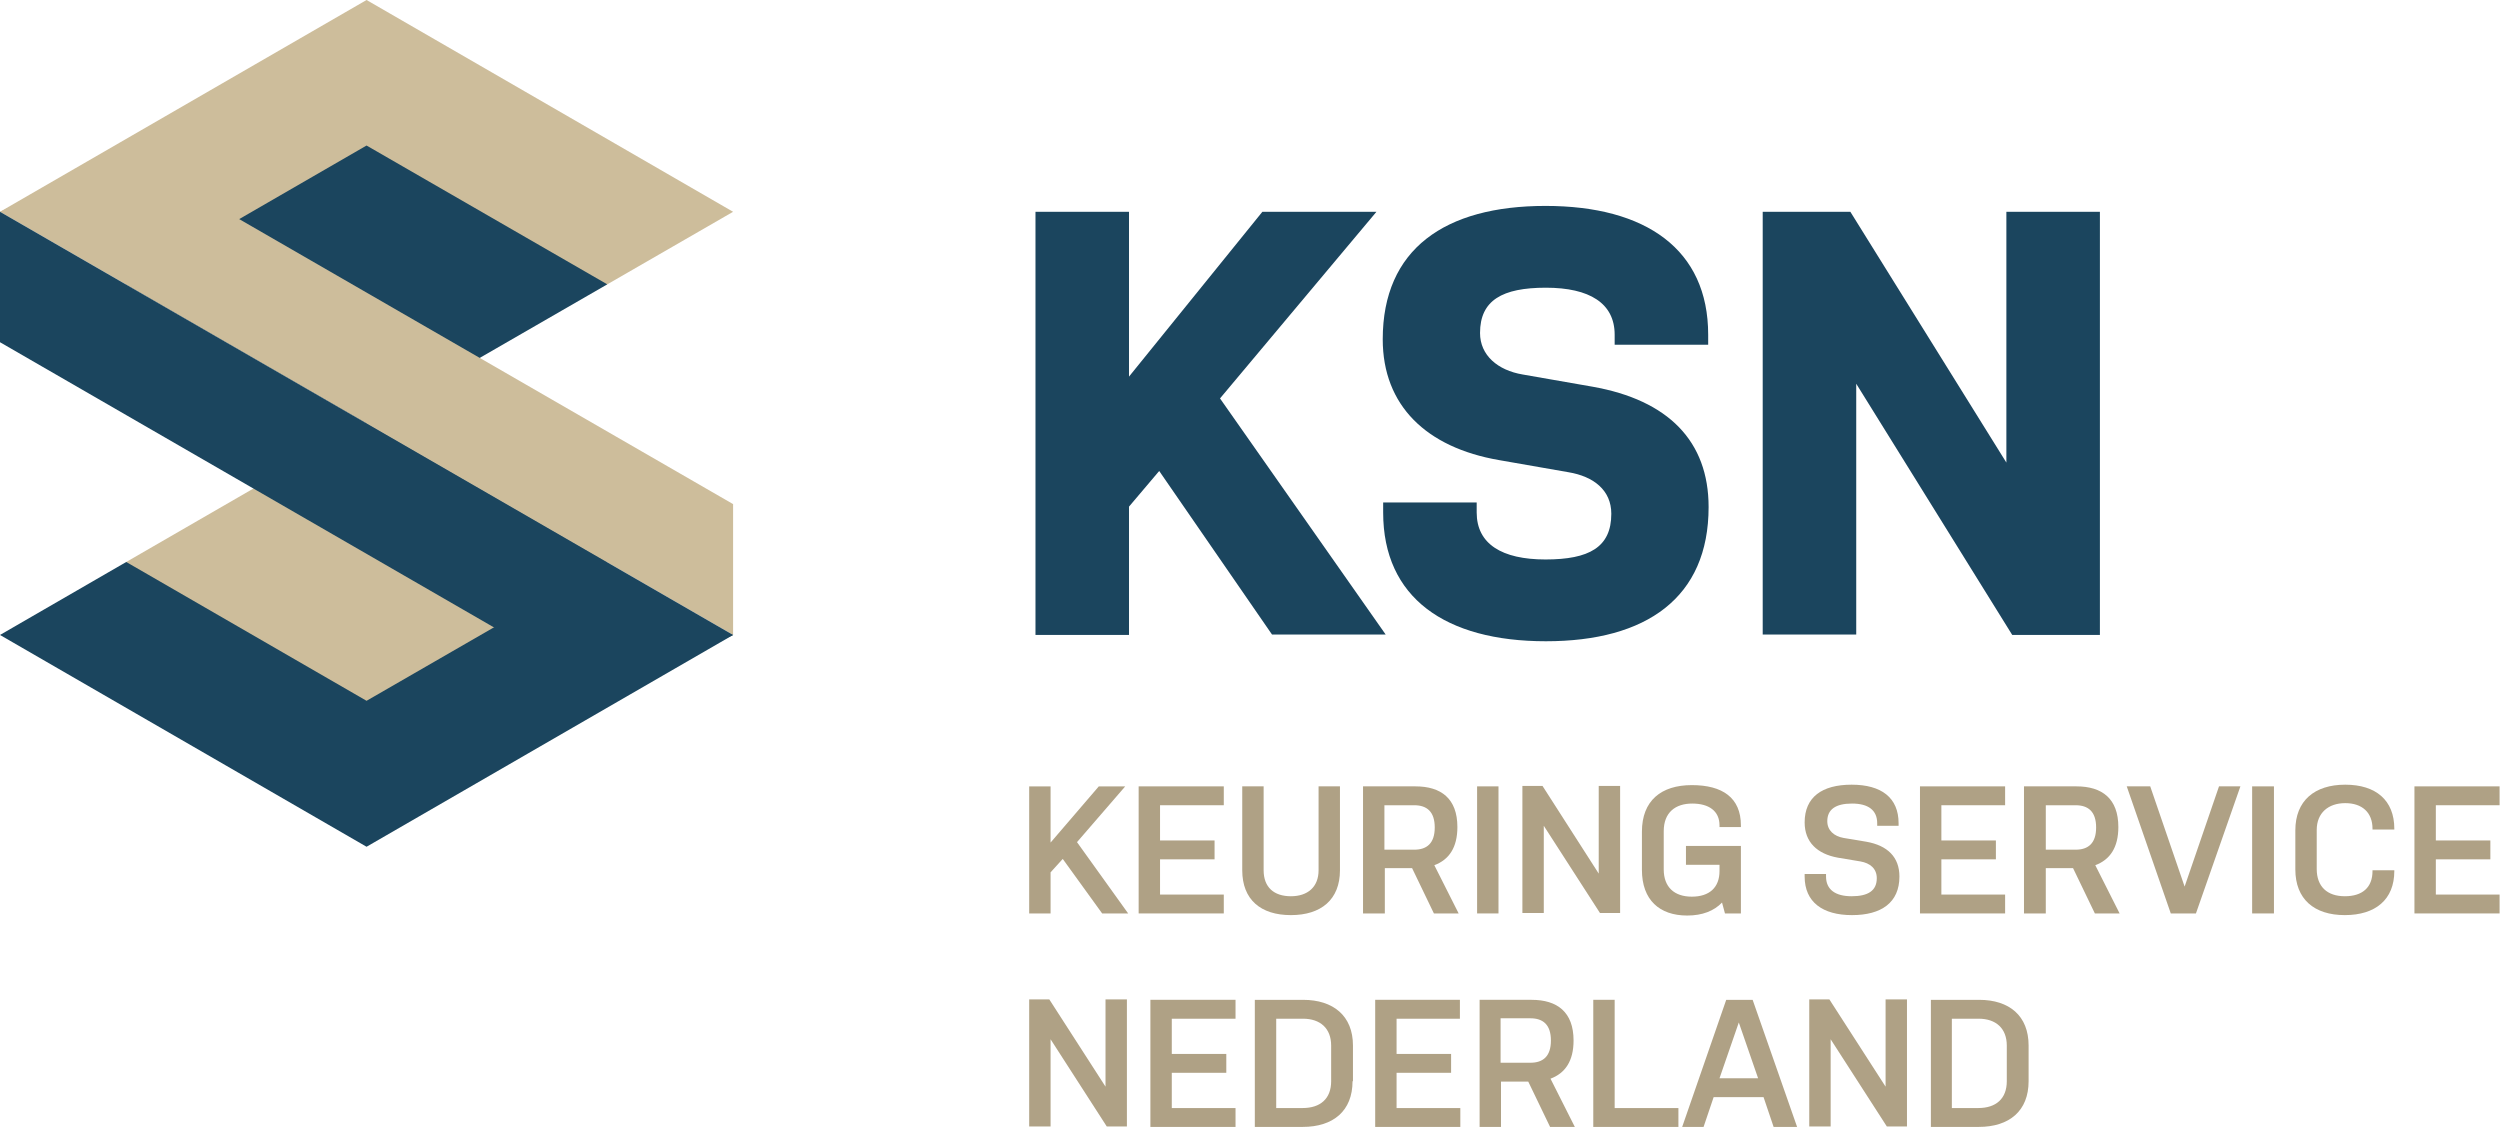
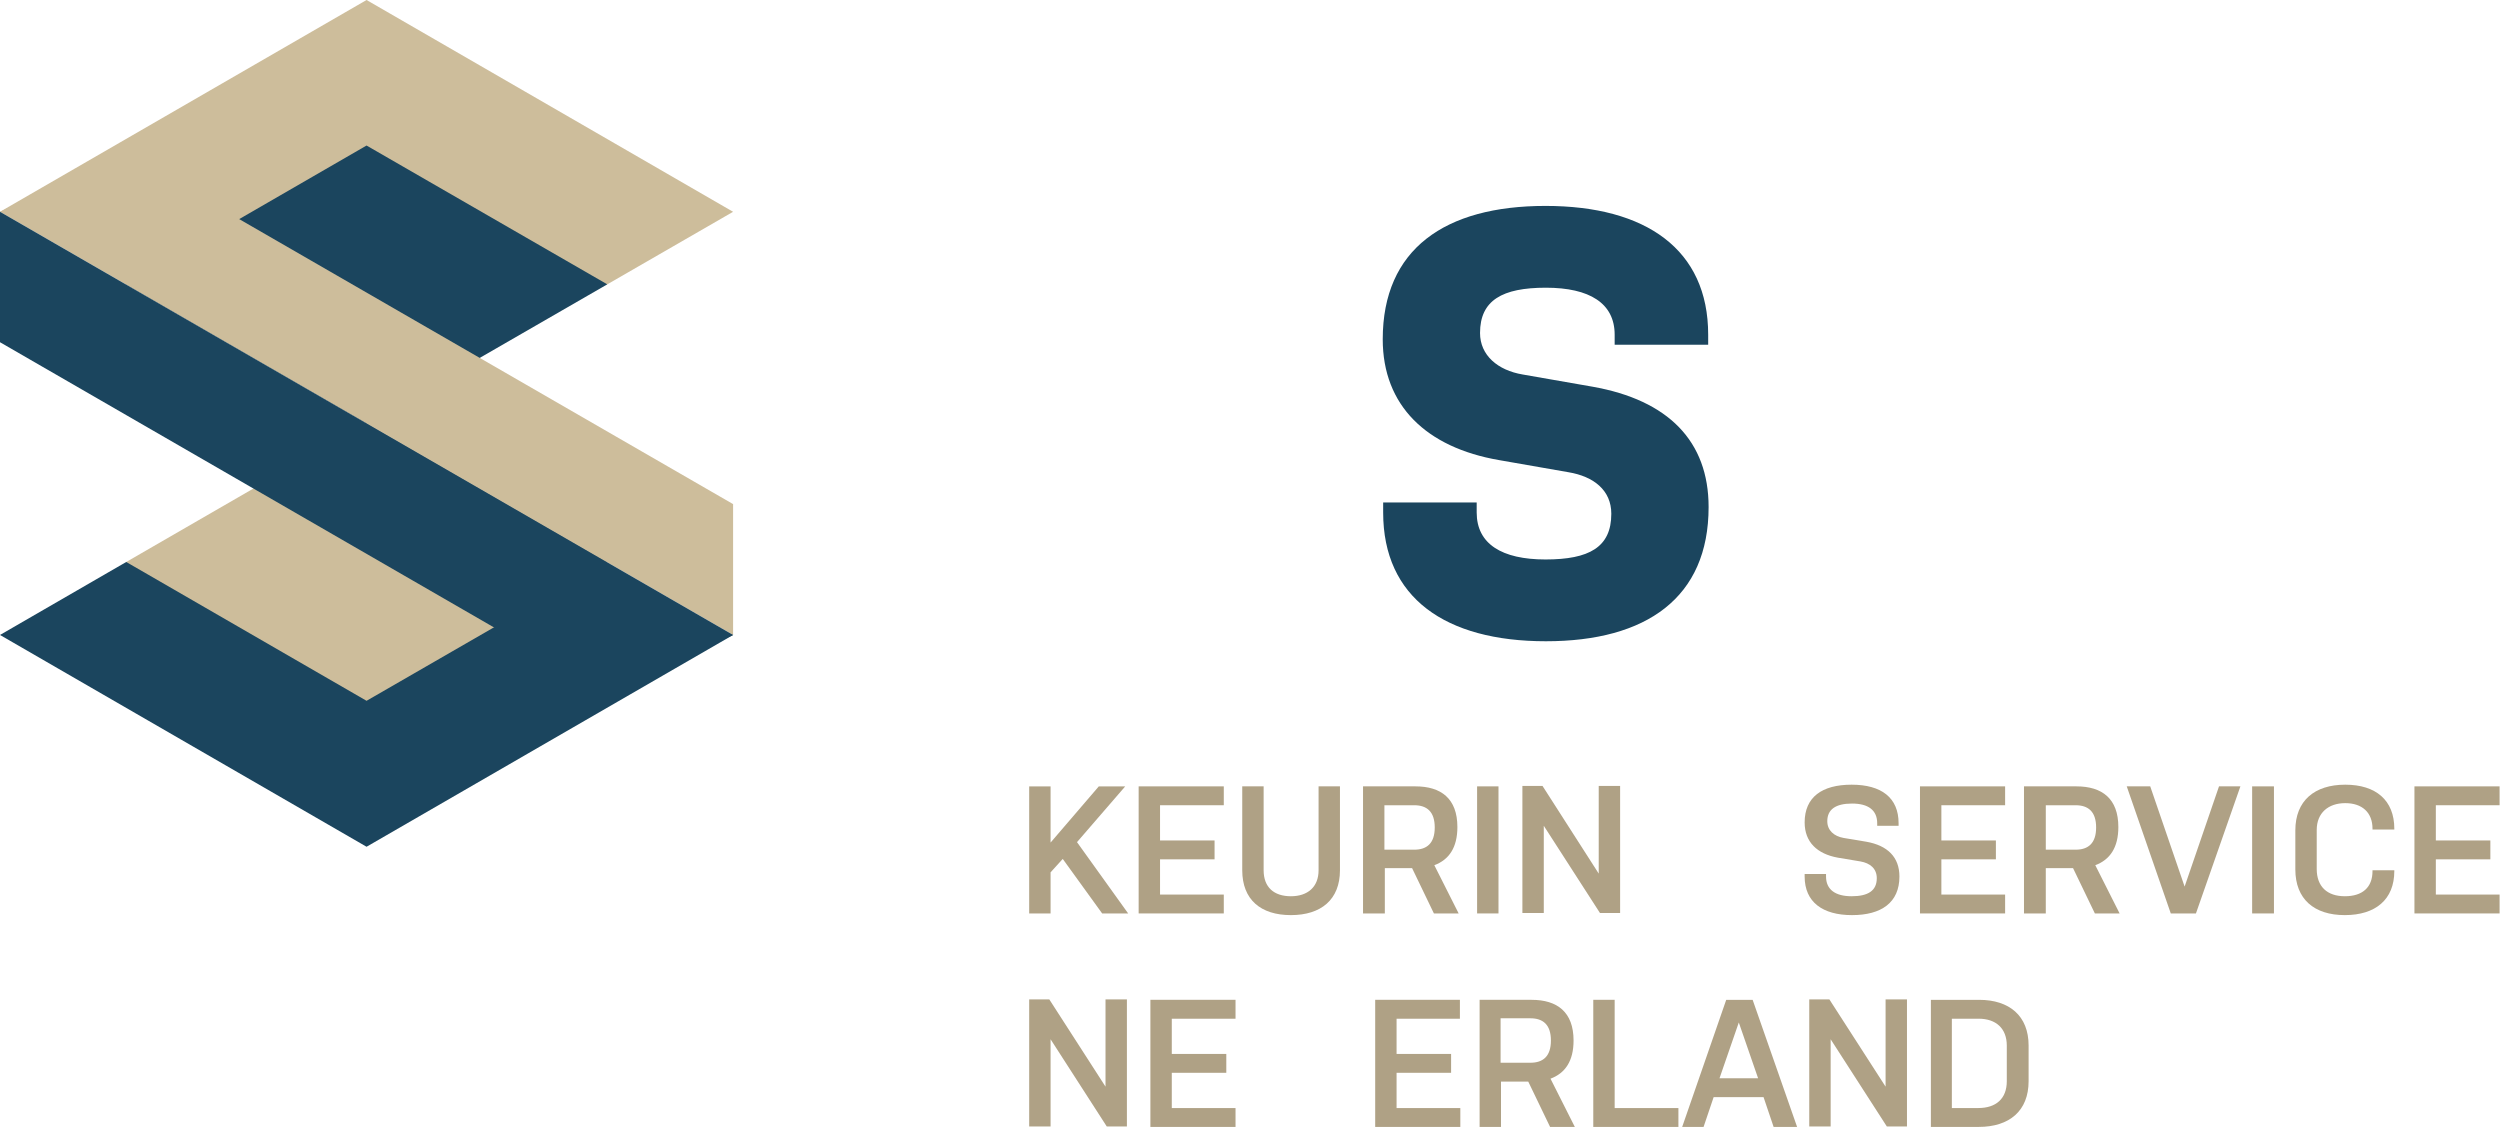
<svg xmlns="http://www.w3.org/2000/svg" version="1.1" id="b" x="0px" y="0px" viewBox="0 0 596.1 268.7" style="enable-background:new 0 0 596.1 268.7;" xml:space="preserve">
  <style type="text/css">
	.st0{fill:#1B455E;}
	.st1{fill:#CDBD9B;}
	.st2{fill:#AFA185;}
</style>
  <polygon class="st0" points="87.4,201.9 174.8,151.4 137.4,138.3 30.1,134 0,151.4 " />
  <polygon class="st1" points="87.4,167.1 144.8,134 87.4,100.9 30.1,134 " />
  <polygon class="st1" points="87.4,0 0,50.5 37.4,63.6 144.8,67.8 174.8,50.5 " />
  <polygon class="st0" points="87.4,34.7 30.1,67.8 87.4,100.9 144.8,67.8 " />
  <polygon class="st1" points="174.8,151.4 0,50.5 30.1,36.7 174.8,120.2 " />
  <polygon class="st0" points="0,50.5 174.8,151.4 144.8,165.2 0,81.6 " />
-   <path class="st0" d="M276.4,112.3l-7.2,8.5v30.6h-22.3V50.5h22.3v39.3L301,50.5h27.2L290.9,95l39.5,56.3h-27.1L276.4,112.3  L276.4,112.3z" />
  <path class="st0" d="M374,112.6l-16.6-2.9c-17.3-3-27.7-13-27.7-28.8c0-21.5,14.8-31.8,38.8-31.8s38.8,10.4,38.8,30.7v2.4H385v-2.4  c0-7.5-6-11.2-16.4-11.2c-10.4,0-15.7,3-15.7,10.8c0,5.3,4.2,8.9,10.2,9.9l16.6,2.9c18.1,3.2,27.7,13,27.7,28.7  c0,21.6-14.8,32-38.8,32s-38.8-10.4-38.8-30.7v-2.4h22.3v2.4c0,7.5,6,11.2,16.4,11.2c10.4,0,15.7-2.9,15.7-10.9  C384.2,116.9,380,113.6,374,112.6L374,112.6z" />
-   <path class="st0" d="M442.6,91.5v59.8h-22.3V50.5h20.9l37.2,59.8V50.5h22.3v100.9h-20.9L442.6,91.5z" />
  <path class="st2" d="M253.4,204.8l-2.9,3.2v9.8h-5.1v-30.3h5.1v13.4l11.5-13.4h6.3l-11.5,13.3l12.2,17h-6.2L253.4,204.8L253.4,204.8  z" />
  <path class="st2" d="M271.5,187.5h20.3v4.5h-15.2v8.4h13v4.5h-13v8.4h15.2v4.5h-20.3V187.5L271.5,187.5z" />
  <path class="st2" d="M319.5,187.5v20c0,7-4.5,10.7-11.7,10.7s-11.6-3.7-11.6-10.7v-20h5.1v20c0,4.1,2.5,6.2,6.5,6.2s6.6-2.2,6.6-6.2  v-20H319.5L319.5,187.5z" />
  <path class="st2" d="M325,187.5h12.5c6.1,0,10,2.9,10,9.7c0,4.9-2,7.8-5.5,9.1l5.8,11.5h-5.9l-5.2-10.8h-6.5v10.8H325V187.5  L325,187.5z M330.1,202.6h7.1c3,0,4.9-1.5,4.9-5.3s-1.9-5.3-4.9-5.3h-7.1V202.6z" />
  <path class="st2" d="M352.2,187.5h5.1v30.3h-5.1V187.5L352.2,187.5z" />
  <path class="st2" d="M368.1,196.9v20.8H363v-30.3h4.8l13.4,20.9v-20.9h5.1v30.3h-4.8L368.1,196.9L368.1,196.9z" />
-   <path class="st2" d="M410,207.7v-1.5h-8v-4.5h13.1v16.1h-3.8l-0.7-2.6c-1.9,2-4.7,3.1-8.3,3.1c-6.6,0-10.8-3.7-10.8-10.9v-9.1  c0-7.4,4.6-11.1,11.9-11.1s11.7,3,11.7,9.6v0.4H410v-0.4c0-3.4-2.5-5.2-6.5-5.2s-6.8,2.1-6.8,6.6v9.1c0,4.2,2.5,6.5,6.7,6.5  S410,211.6,410,207.7L410,207.7z" />
  <path class="st2" d="M443.6,205.4l-5.4-0.9c-4.9-0.9-7.9-3.7-7.9-8.4c0-6,4.1-9,11.2-9s11.2,3.1,11.2,9.2v0.6h-5.1v-0.6  c0-3.1-2.1-4.7-6-4.7s-5.9,1.4-5.9,4.2c0,2.2,1.6,3.6,3.9,4l5.4,0.9c5.1,0.9,7.9,3.7,7.9,8.3c0,6.2-4.3,9.2-11.3,9.2  s-11.3-3.1-11.3-9.2v-0.6h5.1v0.6c0,3.1,2.2,4.7,6.1,4.7s6-1.3,6-4.3C447.5,207.1,445.9,205.8,443.6,205.4L443.6,205.4z" />
  <path class="st2" d="M457.8,187.5h20.3v4.5h-15.2v8.4h13v4.5h-13v8.4h15.2v4.5h-20.3V187.5L457.8,187.5z" />
  <path class="st2" d="M482.6,187.5h12.5c6.1,0,10,2.9,10,9.7c0,4.9-2,7.8-5.5,9.1l5.8,11.5h-5.9l-5.2-10.8h-6.5v10.8h-5.2  L482.6,187.5L482.6,187.5z M487.8,202.6h7.1c3,0,4.9-1.5,4.9-5.3s-1.9-5.3-4.9-5.3h-7.1V202.6z" />
  <path class="st2" d="M507.1,187.5h5.6l8.2,23.9l8.2-23.9h5.1l-10.6,30.3h-6L507.1,187.5L507.1,187.5z" />
  <path class="st2" d="M537,187.5h5.2v30.3H537V187.5L537,187.5z" />
  <path class="st2" d="M570.9,207.5v0.2c0,6.8-4.5,10.5-11.8,10.5s-11.8-3.8-11.8-10.9V198c0-7.1,4.6-10.9,11.9-10.9  s11.7,3.7,11.7,10.5v0.2h-5.2v-0.2c0-3.9-2.5-6.1-6.5-6.1s-6.8,2.3-6.8,6.4v9.3c0,4.2,2.5,6.5,6.7,6.5s6.6-2.1,6.6-6v-0.2  L570.9,207.5L570.9,207.5z" />
  <path class="st2" d="M575.7,187.5h20.3v4.5h-15.2v8.4h13v4.5h-13v8.4h15.2v4.5h-20.3V187.5L575.7,187.5z" />
  <path class="st2" d="M250.5,247.8v20.8h-5.1v-30.3h4.8l13.4,20.8v-20.8h5.1v30.3h-4.8L250.5,247.8z" />
  <path class="st2" d="M274.3,238.4h20.3v4.5h-15.2v8.4h13v4.5h-13v8.4h15.2v4.5h-20.3V238.4L274.3,238.4z" />
-   <path class="st2" d="M322.5,257.8c0,7.1-4.6,10.9-11.9,10.9h-11.4v-30.3h11.5c7.2,0,11.9,3.8,11.9,10.9V257.8L322.5,257.8z   M317.4,249.3c0-4.1-2.6-6.4-6.7-6.4h-6.4v21.3h6.3c4.2,0,6.8-2.2,6.8-6.4L317.4,249.3L317.4,249.3z" />
  <path class="st2" d="M327.8,238.4h20.3v4.5H333v8.4h13v4.5h-13v8.4h15.2v4.5h-20.3V238.4L327.8,238.4z" />
  <path class="st2" d="M352.7,238.4h12.5c6.1,0,10,2.9,10,9.7c0,4.9-2,7.8-5.5,9.1l5.8,11.5h-5.9l-5.2-10.8h-6.5v10.8h-5.1V238.4  L352.7,238.4z M357.8,253.4h7.1c3,0,4.9-1.5,4.9-5.3s-1.9-5.3-4.9-5.3h-7.1V253.4z" />
  <path class="st2" d="M379.9,238.4h5.1v25.8h15.2v4.5h-20.3V238.4z" />
  <path class="st2" d="M428.5,268.7h-5.6l-2.4-7.1h-11.9l-2.4,7.1h-5.1l10.5-30.3h6.3L428.5,268.7L428.5,268.7z M410,257.1h9.2  l-4.6-13.3L410,257.1L410,257.1z" />
  <path class="st2" d="M436.5,247.8v20.8h-5.1v-30.3h4.8l13.4,20.8v-20.8h5.1v30.3h-4.8L436.5,247.8z" />
  <path class="st2" d="M483.7,257.8c0,7.1-4.6,10.9-11.9,10.9h-11.4v-30.3h11.5c7.2,0,11.8,3.8,11.8,10.9V257.8L483.7,257.8z   M478.5,249.3c0-4.1-2.6-6.4-6.7-6.4h-6.4v21.3h6.3c4.2,0,6.8-2.2,6.8-6.4L478.5,249.3L478.5,249.3z" />
</svg>